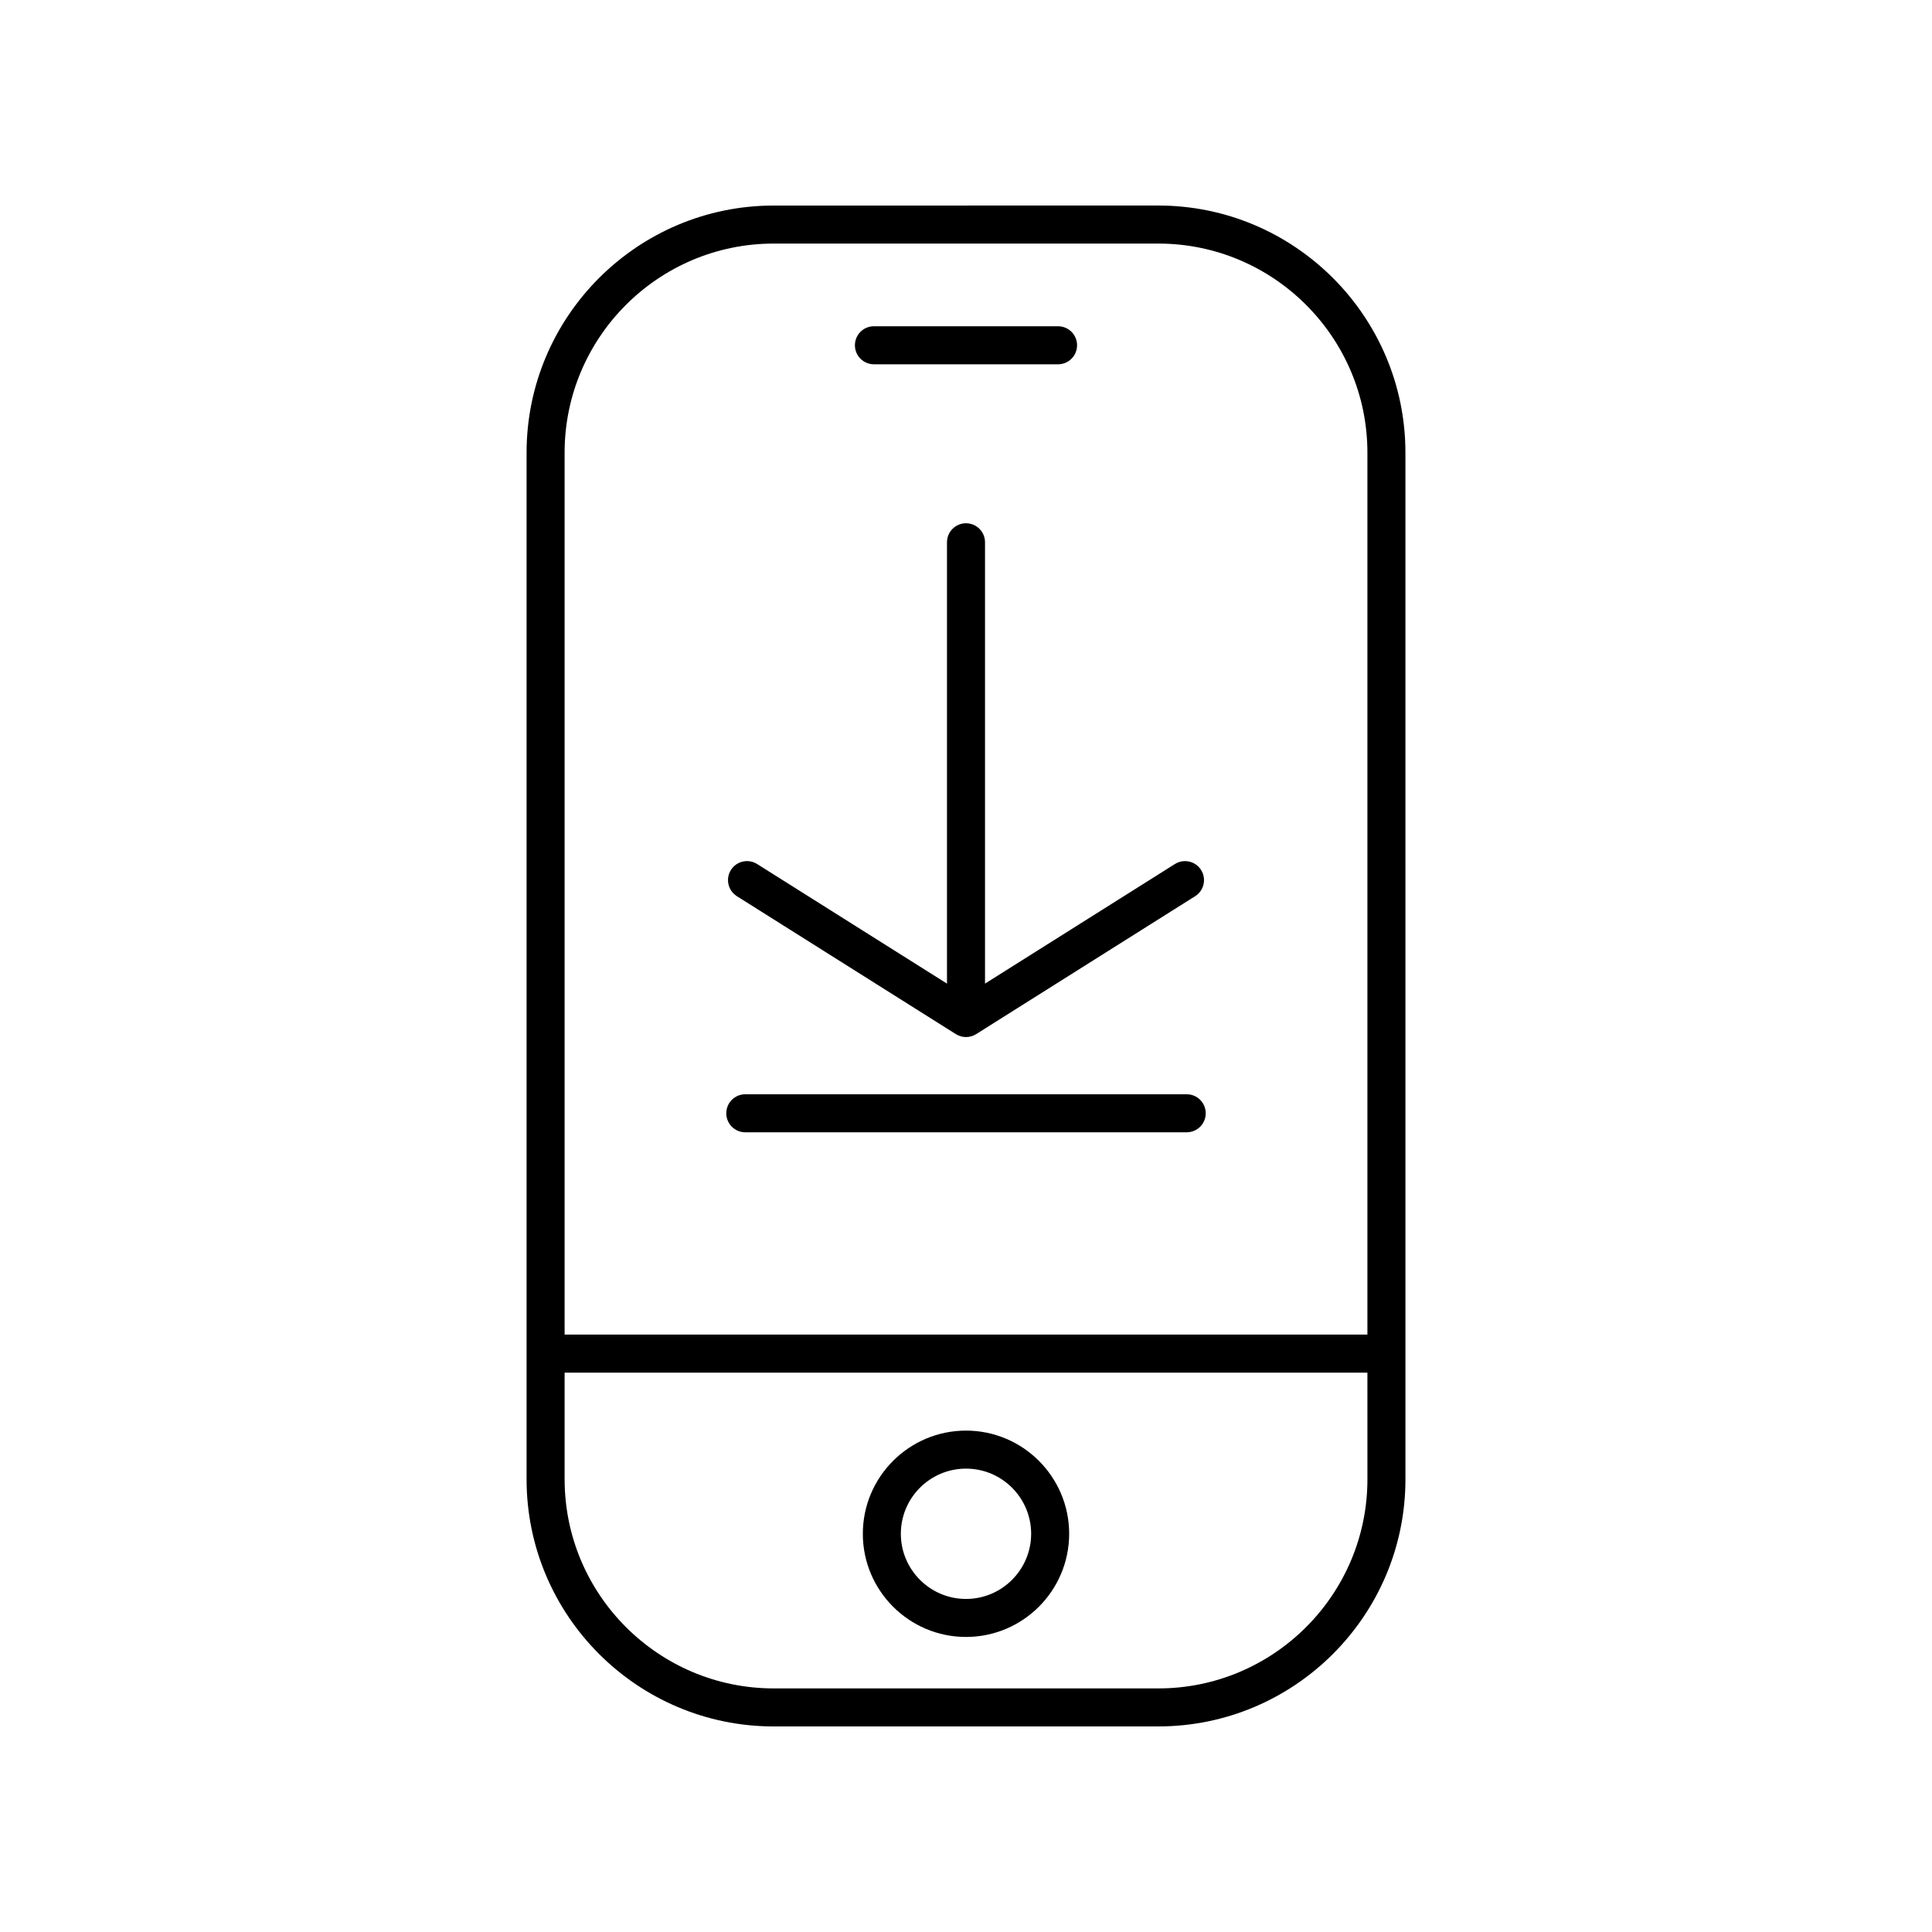
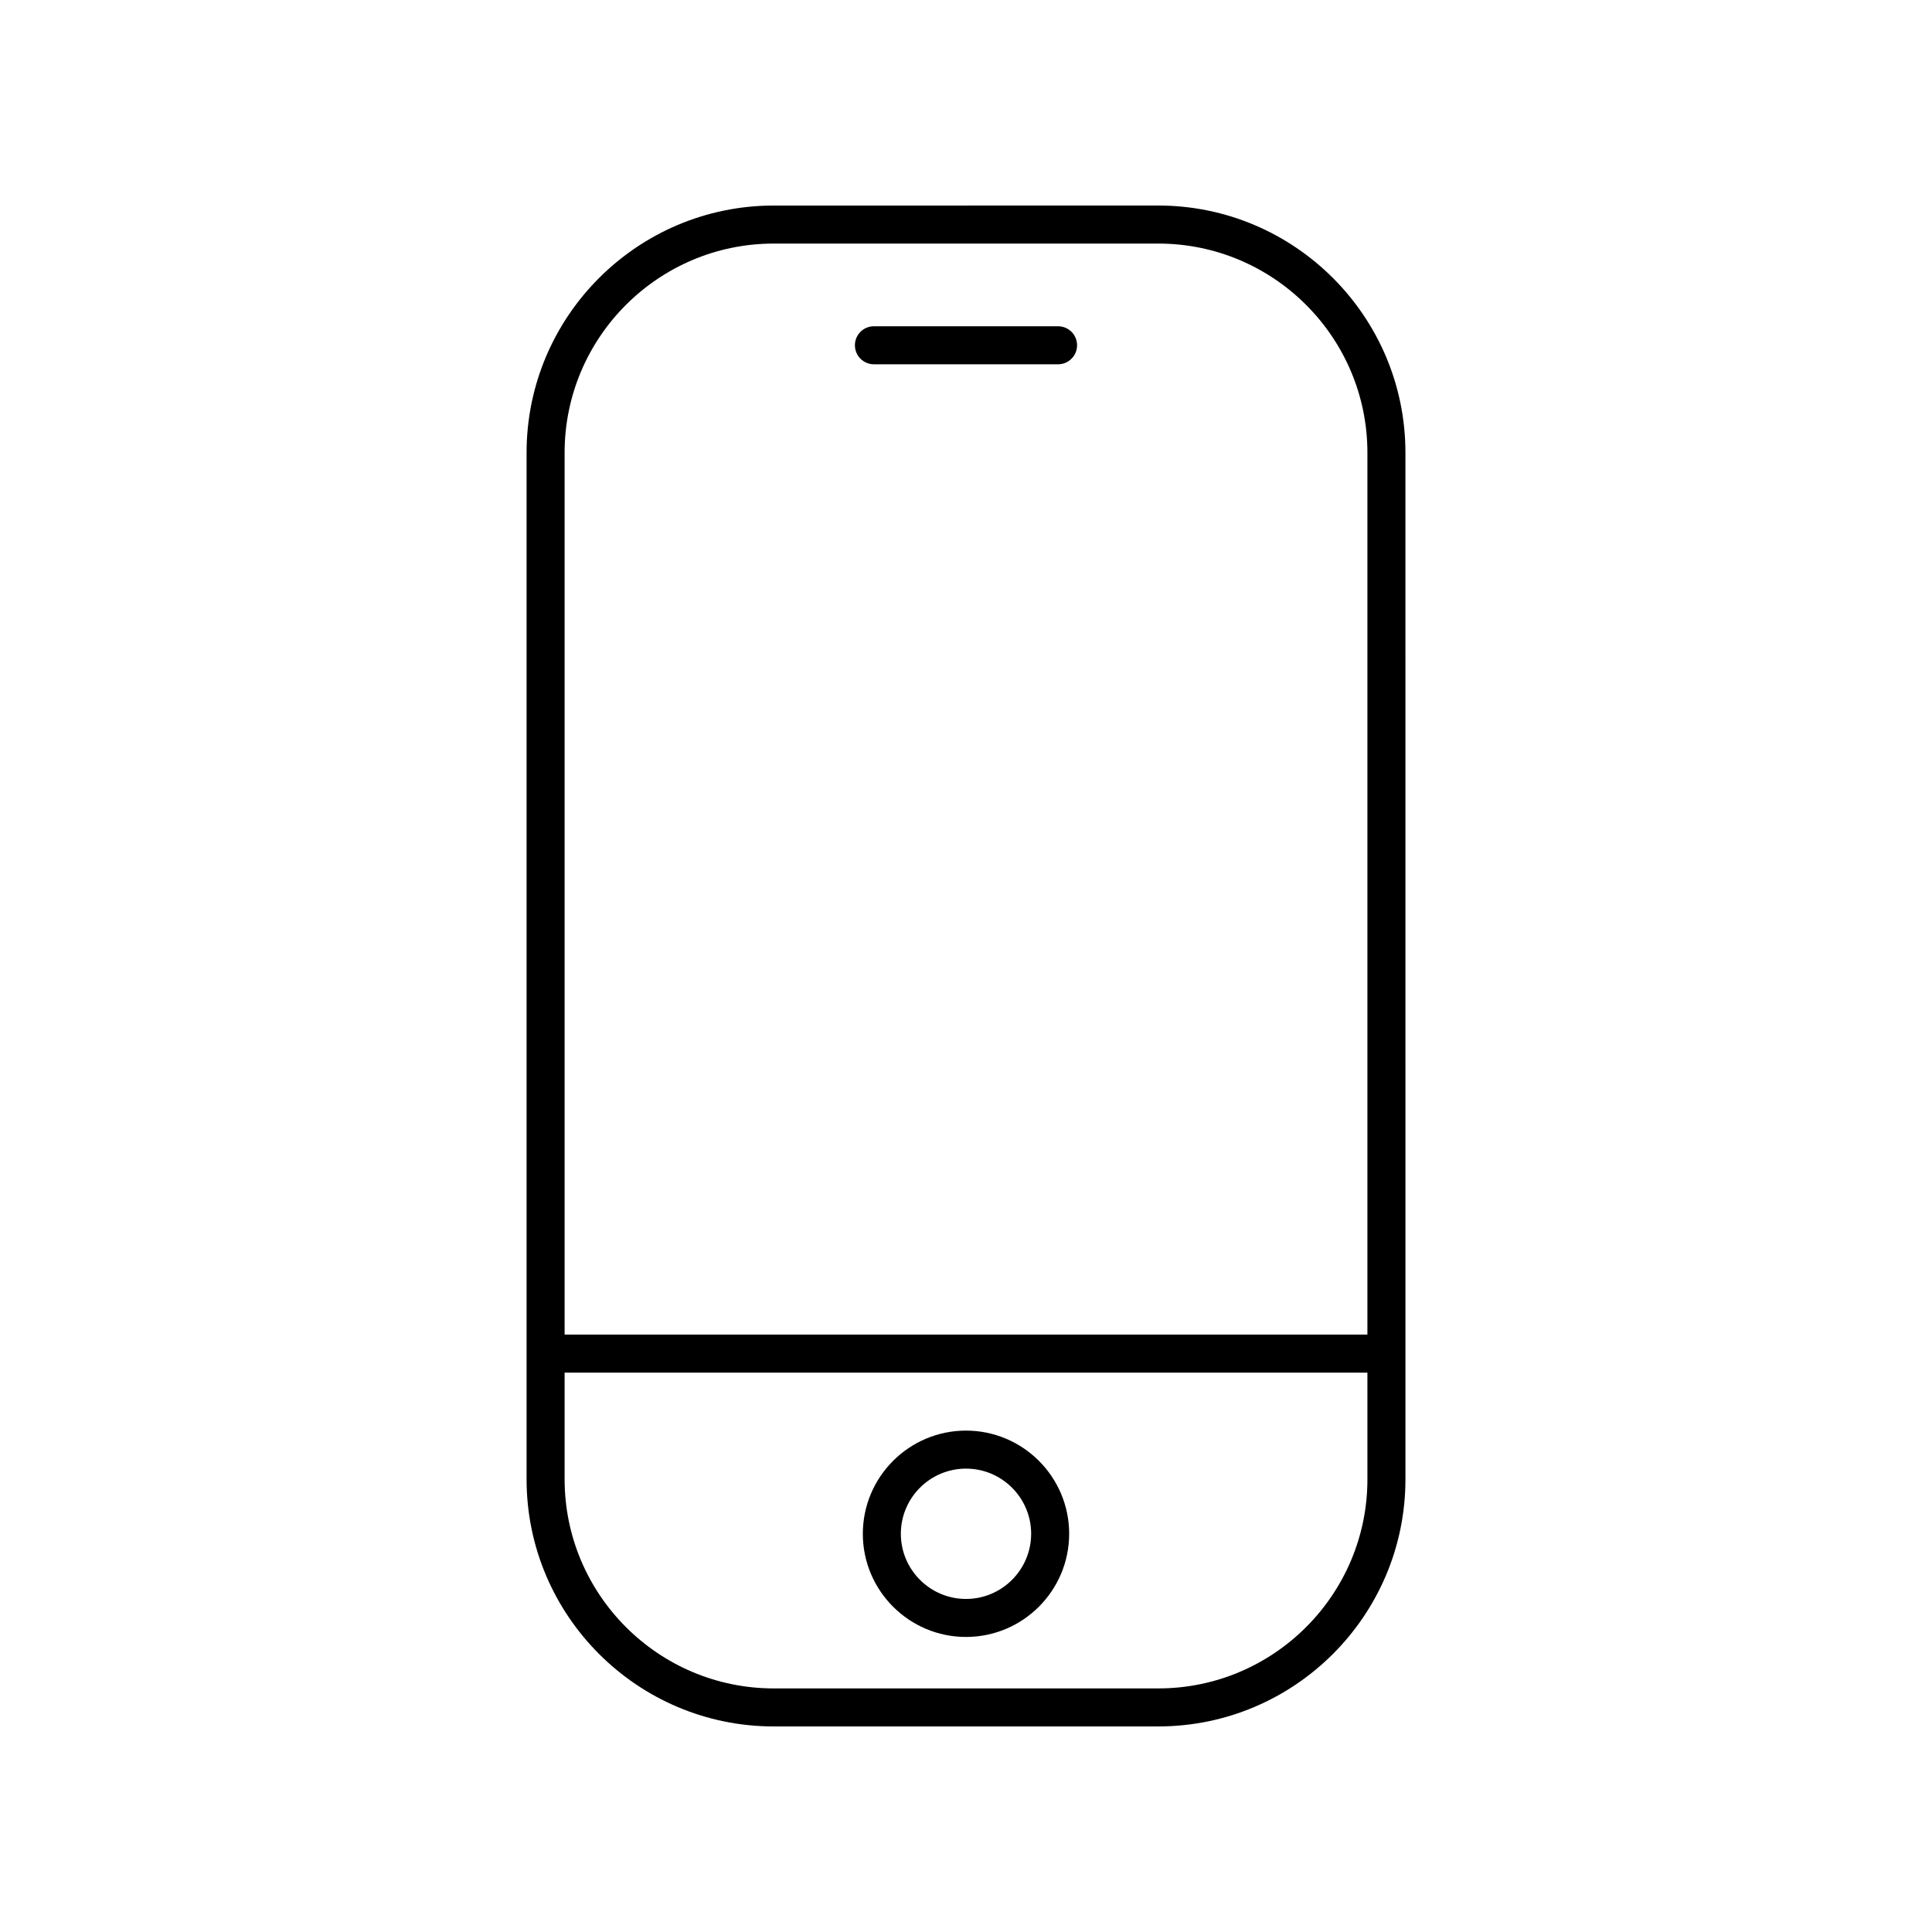
<svg xmlns="http://www.w3.org/2000/svg" fill="#000000" width="800px" height="800px" version="1.1" viewBox="144 144 512 512">
  <g>
    <path d="m450.96 601.52c36.113 0 65.496-29.383 65.496-65.496l-0.004-272.06c0-36.113-29.383-65.496-65.496-65.496l-101.91 0.004c-36.113 0-65.496 29.383-65.496 65.496v272.06c0 36.113 29.383 65.496 65.496 65.496zm-101.91-392.97h101.91c30.559 0 55.418 24.859 55.418 55.418v233.71h-212.75v-233.71c0-30.559 24.863-55.418 55.422-55.418zm-55.422 327.48v-28.27h212.75l0.004 28.27c0 30.559-24.859 55.418-55.418 55.418h-101.91c-30.559 0-55.422-24.859-55.422-55.418z" />
    <path d="m400 577.81c15.074 0 27.34-12.266 27.34-27.344 0-15.074-12.266-27.34-27.34-27.34s-27.34 12.266-27.34 27.34c-0.004 15.078 12.262 27.344 27.34 27.344zm0-44.609c9.52 0 17.266 7.742 17.266 17.266-0.004 9.52-7.746 17.27-17.266 17.27s-17.266-7.75-17.266-17.27c0-9.523 7.742-17.266 17.266-17.266z" />
    <path d="m375.6 240.54h48.797c2.785 0 5.039-2.254 5.039-5.039s-2.254-5.039-5.039-5.039h-48.797c-2.785 0-5.039 2.254-5.039 5.039s2.254 5.039 5.039 5.039z" />
-     <path d="m339.28 381.5 58.035 36.555c0.82 0.52 1.758 0.777 2.688 0.777s1.863-0.262 2.688-0.777l58.035-36.555c2.352-1.48 3.059-4.59 1.574-6.945-1.477-2.352-4.582-3.059-6.945-1.574l-50.316 31.688v-116.96c0-2.785-2.254-5.039-5.039-5.039s-5.039 2.254-5.039 5.039v116.96l-50.312-31.691c-2.356-1.48-5.465-0.781-6.945 1.574-1.484 2.356-0.773 5.465 1.578 6.945z" />
-     <path d="m341.51 444.07h116.98c2.785 0 5.039-2.254 5.039-5.039s-2.254-5.039-5.039-5.039h-116.98c-2.785 0-5.039 2.254-5.039 5.039 0.004 2.785 2.258 5.039 5.039 5.039z" />
  </g>
</svg>